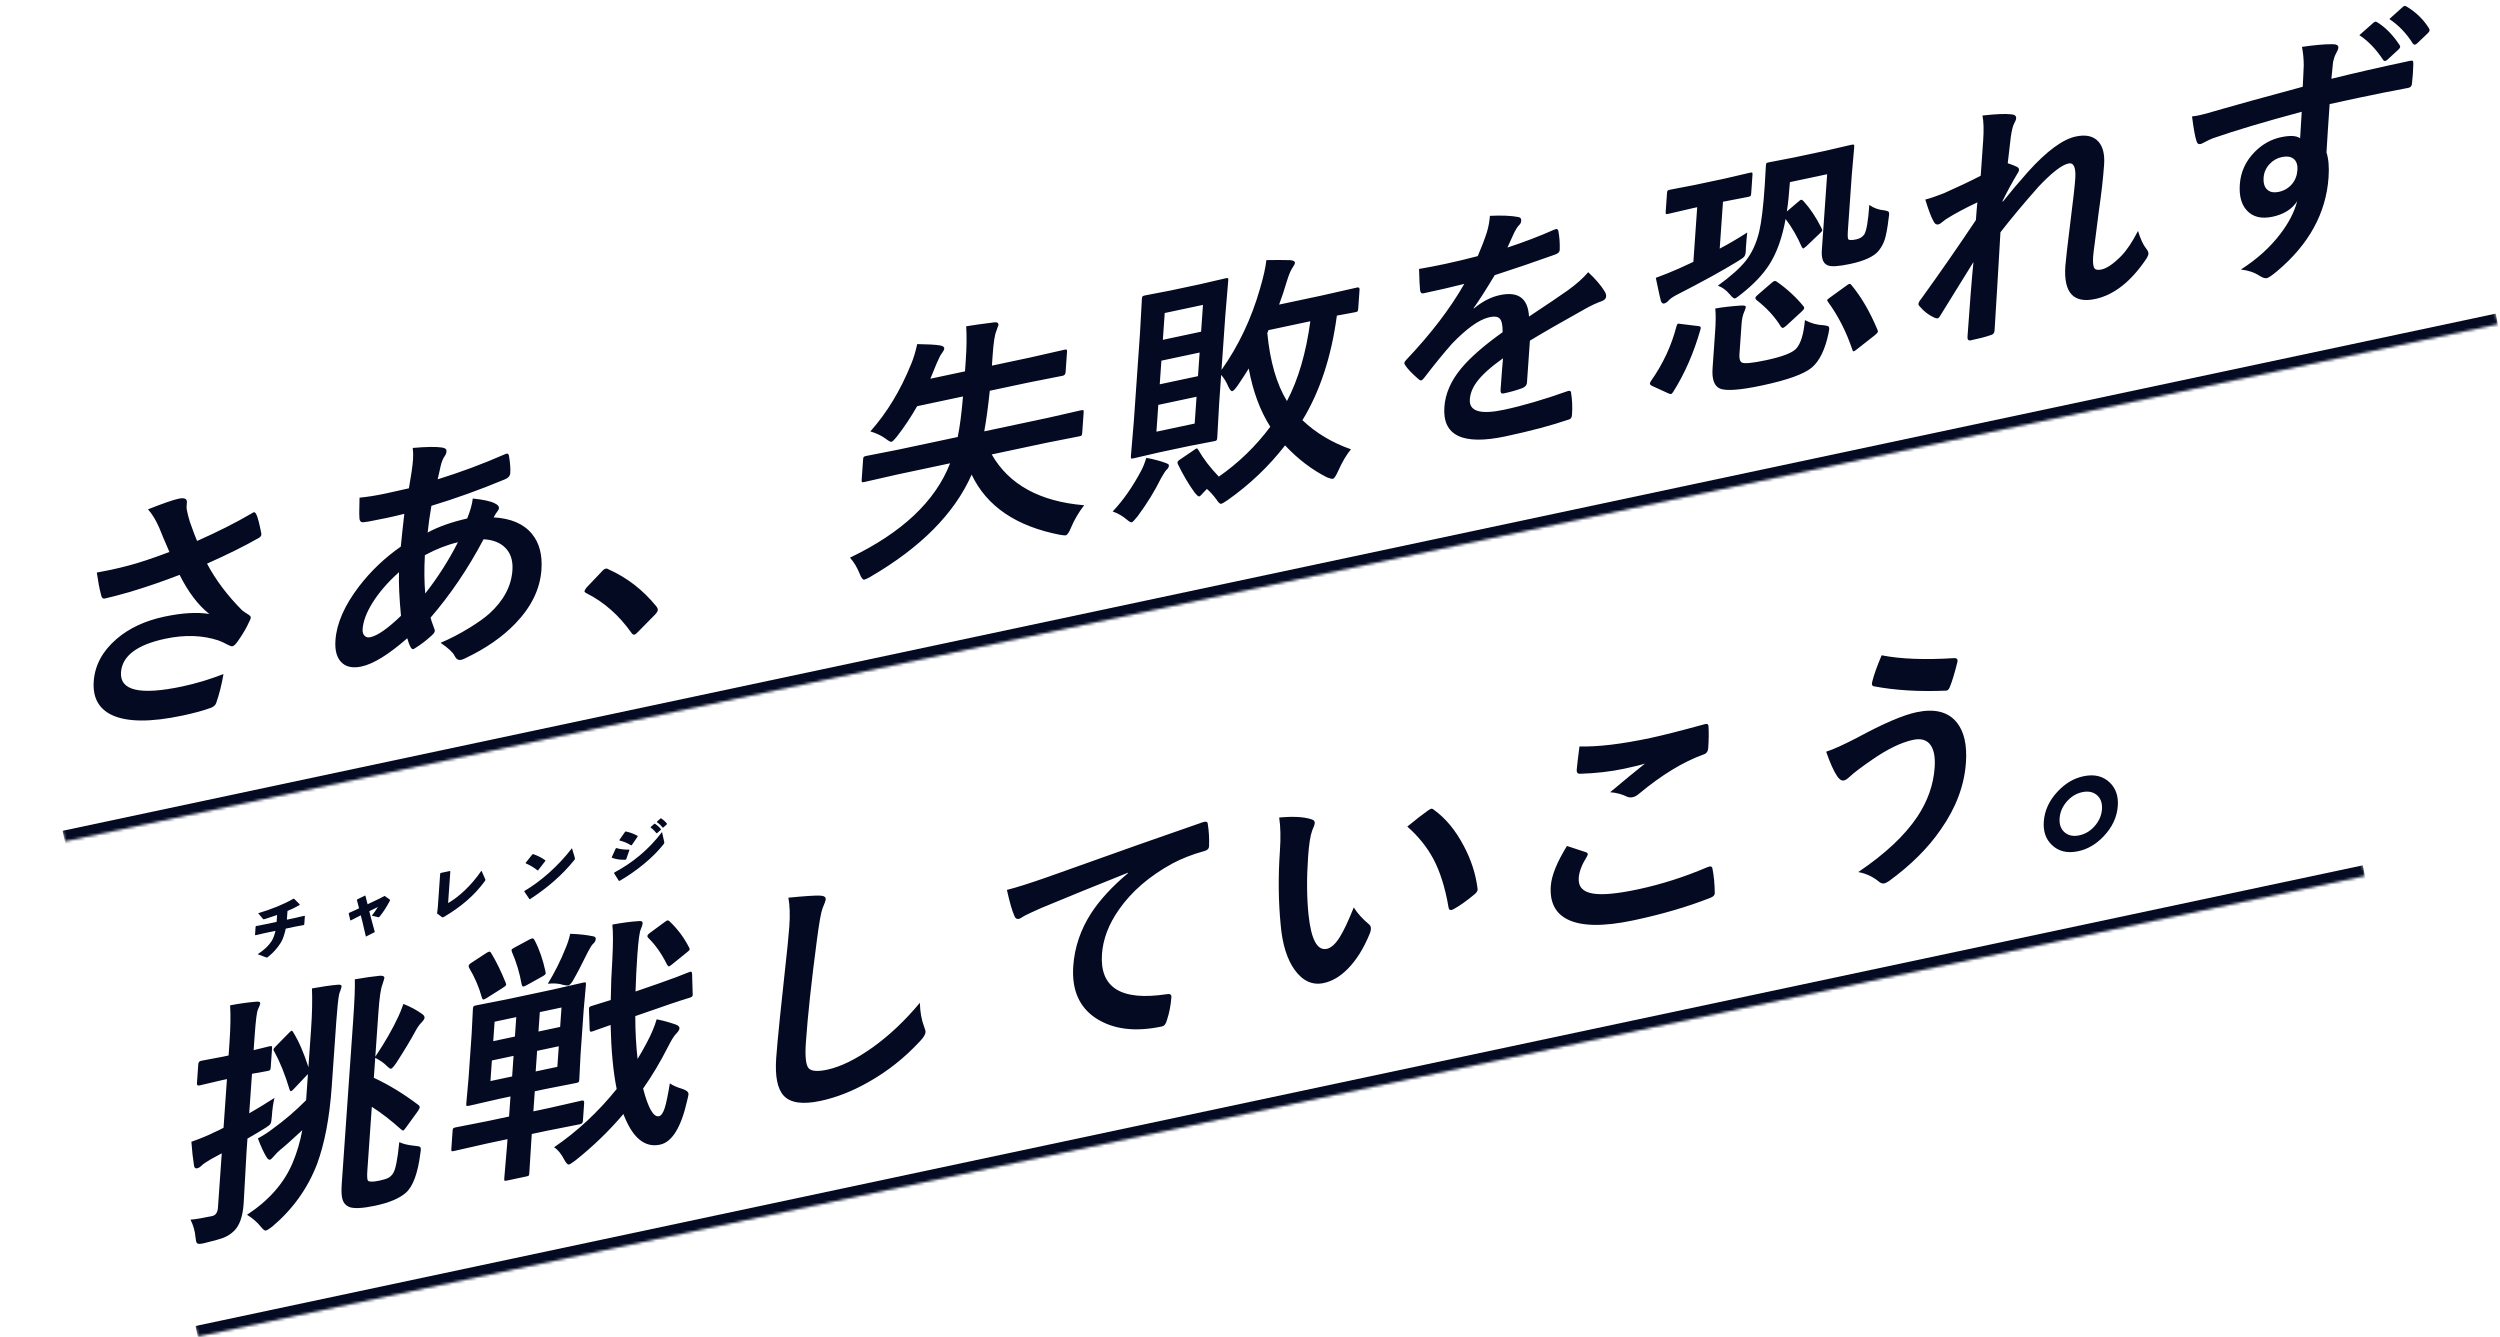
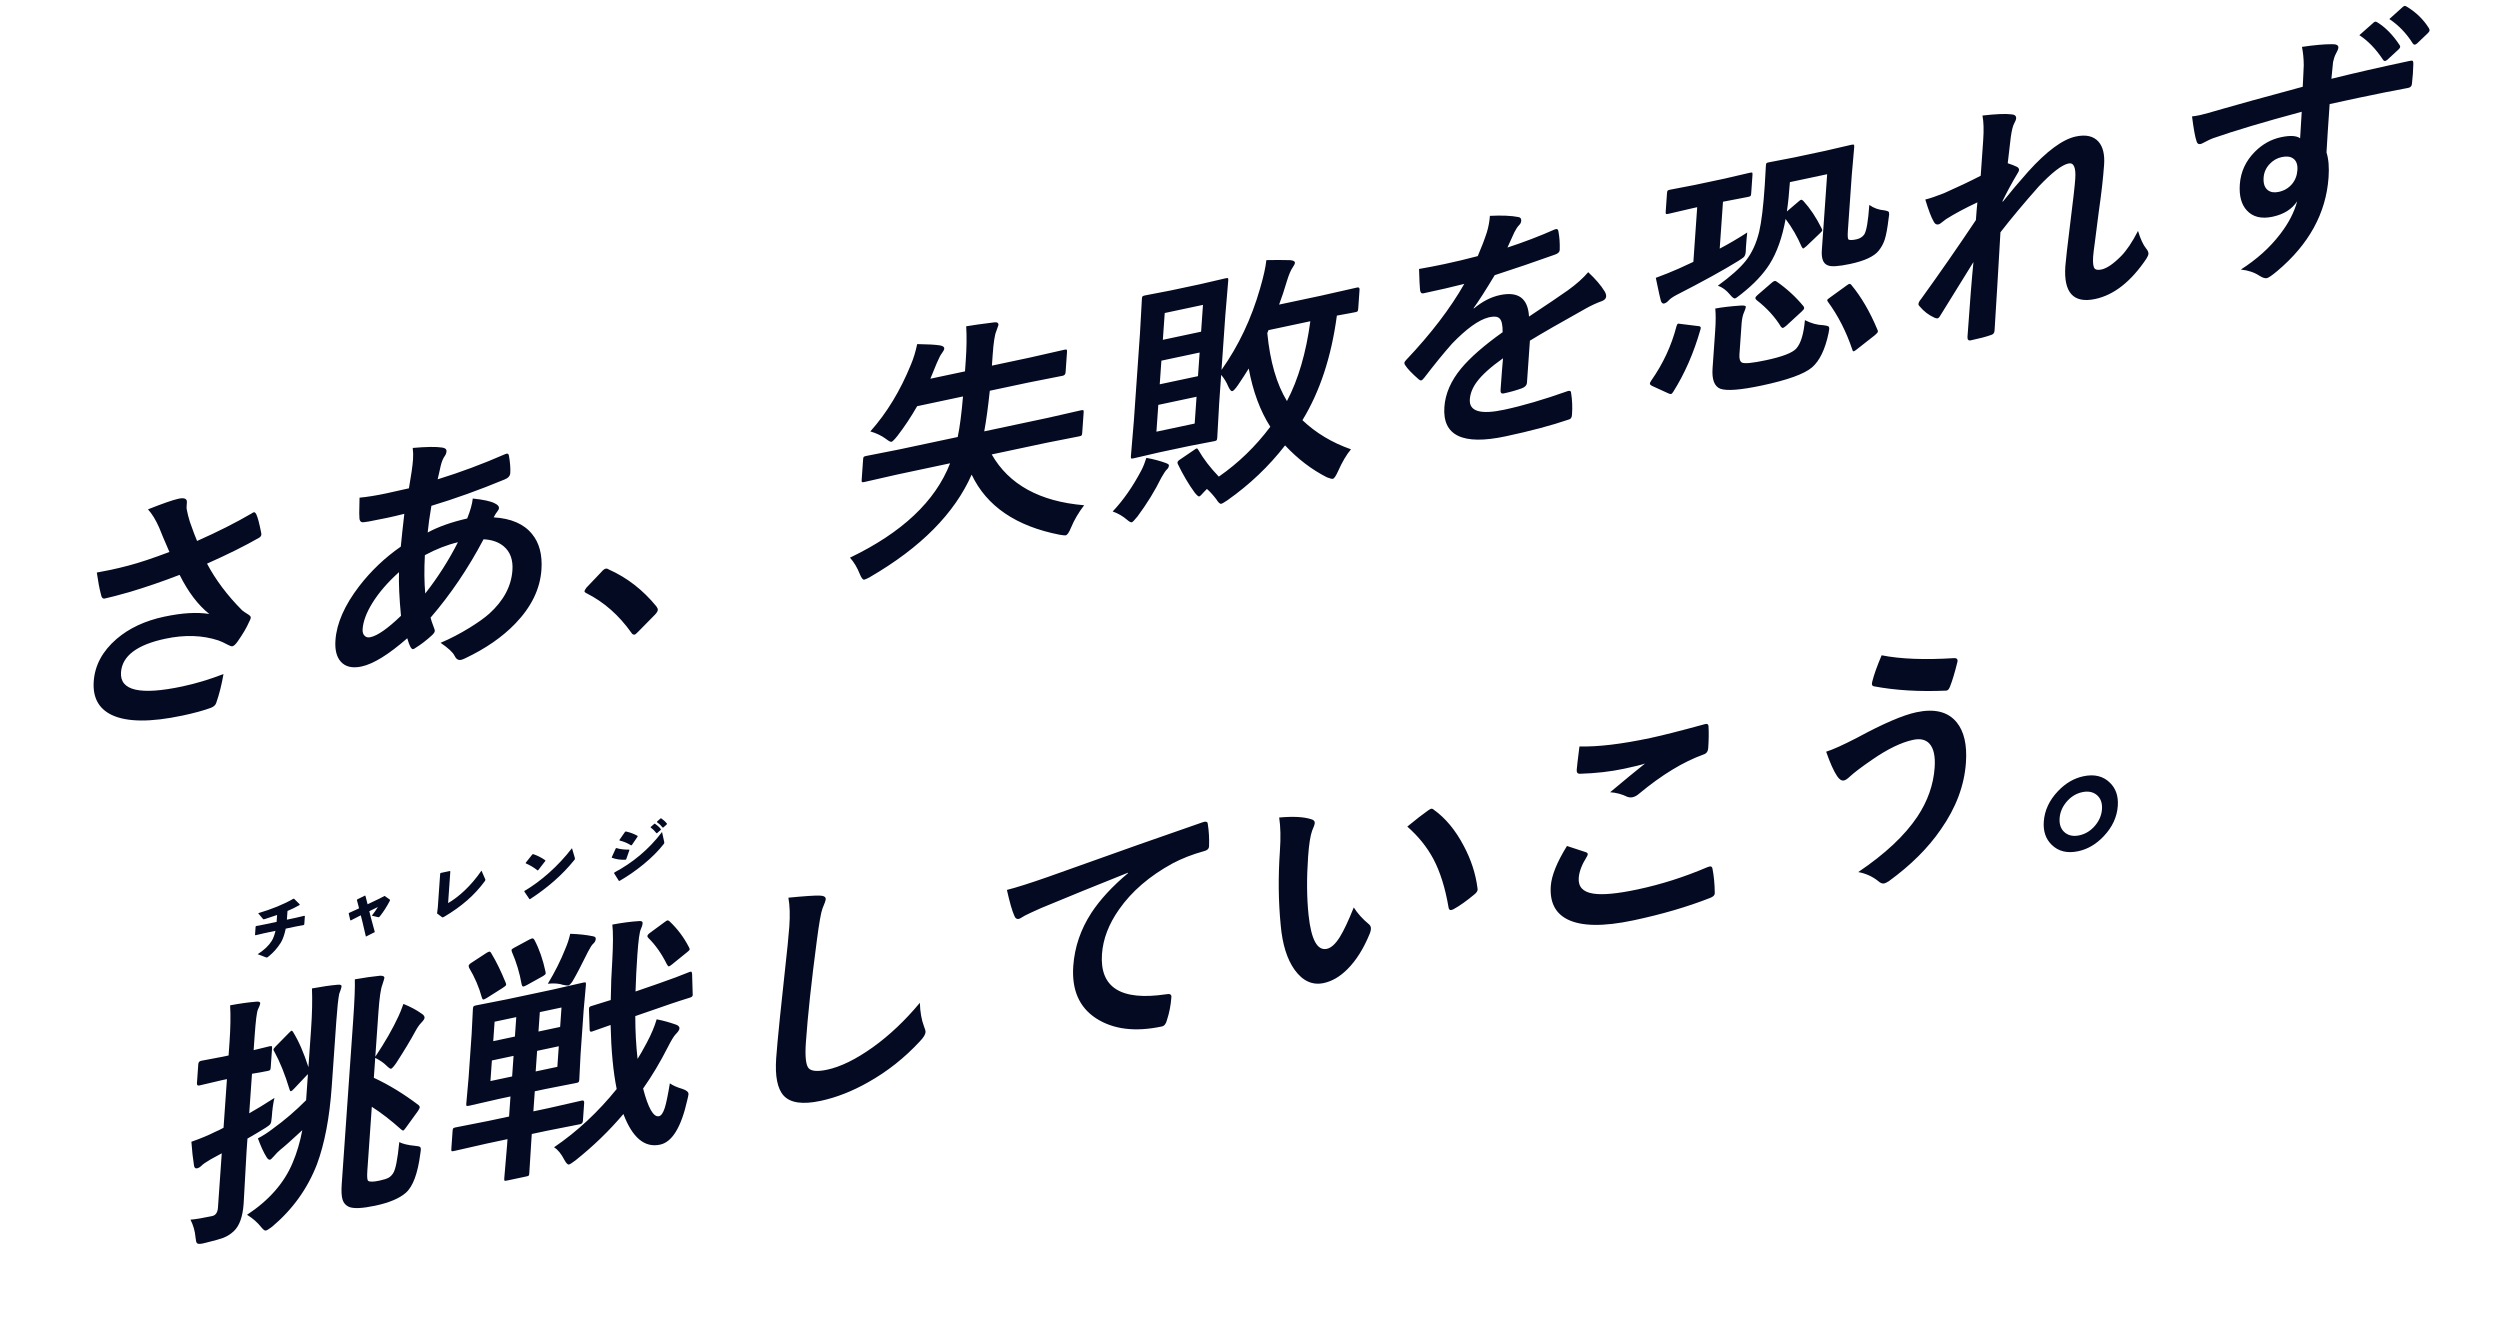
<svg xmlns="http://www.w3.org/2000/svg" width="920" height="492" viewBox="0 0 920 492" fill="none">
  <mask id="path-1-inside-1_999_3258" fill="white">
    <path d="M0.75 200.944L896.144 10.623L919.249 119.327L23.856 309.649L0.75 200.944Z" />
  </mask>
-   <path d="M918.418 115.415L23.024 305.737L24.688 313.562L920.081 123.24L918.418 115.415Z" fill="#030A22" mask="url(#path-1-inside-1_999_3258)" />
  <path d="M62.349 203.129C60.559 199.026 59.306 196.053 58.592 194.208C57.319 191.316 55.941 189.06 54.458 187.44C59.971 185.255 63.721 183.951 65.708 183.529C67.847 183.074 68.87 183.517 68.776 184.857L68.682 186.213C68.645 186.743 68.66 187.17 68.728 187.493C68.966 188.825 69.343 190.326 69.858 191.998C71.114 195.57 72.003 197.93 72.525 199.078C80.108 195.716 86.787 192.346 92.564 188.968C92.944 188.703 93.226 188.551 93.409 188.512C93.715 188.447 94.014 188.691 94.307 189.243C94.835 190.297 95.442 192.594 96.128 196.134C96.174 196.339 96.192 196.52 96.181 196.675C96.144 197.205 95.844 197.622 95.28 197.926C90.198 200.849 83.833 204.014 76.187 207.42C79.38 213.437 83.692 219.169 89.123 224.617C89.608 225.006 90.384 225.532 91.452 226.195C92.026 226.595 92.303 226.936 92.284 227.216C92.251 227.684 92.029 228.268 91.619 228.97C90.757 230.965 89.389 233.298 87.516 235.969C86.745 237.085 86.085 237.701 85.535 237.818C85.198 237.889 84.712 237.747 84.074 237.391C82.506 236.558 81.281 235.989 80.399 235.685C74.512 233.742 67.993 233.531 60.84 235.051C50.386 237.274 44.949 241.393 44.528 247.409C44.055 254.174 51.583 255.906 67.111 252.606C72.062 251.553 77.107 250.035 82.244 248.053C81.581 251.941 80.685 255.494 79.557 258.713C79.293 259.475 78.665 260.054 77.674 260.449C75.014 261.444 71.515 262.403 67.174 263.325C55.406 265.827 46.723 265.753 41.127 263.104C36.29 260.784 34.079 256.663 34.493 250.74C34.908 244.817 37.711 239.615 42.902 235.133C47.515 231.173 53.368 228.44 60.459 226.933C67.001 225.542 72.519 225.214 77.015 225.947C72.879 222.65 69.24 217.849 66.097 211.546C59.907 213.937 53.814 216.03 47.816 217.827C43.545 219.042 40.463 219.851 38.568 220.254C37.834 220.41 37.37 219.94 37.175 218.845C36.603 216.694 36.085 213.979 35.622 210.699C37.513 210.359 39.207 210.029 40.705 209.711C42.936 209.237 45.157 208.703 47.366 208.111C51.2 207.112 56.195 205.451 62.349 203.129ZM151.883 164.843C156.853 164.401 160.47 164.354 162.734 164.702C163.837 164.867 164.362 165.323 164.309 166.071C164.266 166.695 164.077 167.242 163.743 167.712C163.079 168.59 162.555 169.838 162.171 171.455C162.045 171.973 161.847 172.86 161.579 174.114C161.393 175.044 161.22 175.803 161.058 176.39C169.368 173.825 177.608 170.753 185.778 167.174C186.027 167.06 186.243 166.983 186.426 166.944C186.916 166.84 187.211 167.13 187.314 167.815C187.738 170.366 187.892 172.468 187.777 174.12C187.705 175.149 187.003 175.927 185.671 176.456C176.398 180.3 167.425 183.528 158.751 186.14C158.078 190.152 157.624 193.427 157.386 195.965C161.268 193.851 166.116 192.129 171.93 190.801C173.098 187.881 173.781 185.433 173.98 183.456C177.956 183.87 180.654 184.463 182.076 185.236C183.155 185.743 183.671 186.325 183.625 186.979C183.599 187.353 183.388 187.782 182.993 188.265C182.701 188.573 182.26 189.281 181.67 190.389C188.087 190.776 192.793 192.816 195.787 196.51C198.479 199.776 199.633 204.168 199.247 209.686C198.752 216.762 195.534 223.373 189.594 229.519C184.854 234.427 178.747 238.658 171.271 242.212C170.616 242.536 170.09 242.74 169.693 242.824C168.653 243.045 167.845 242.541 167.269 241.313C166.692 240.084 164.981 238.497 162.136 236.553C165.673 235.064 169.267 233.195 172.917 230.945C175.939 229.074 178.316 227.371 180.05 225.836C185.322 221.06 188.163 215.742 188.573 209.882C188.844 206.016 187.77 203.066 185.353 201.031C183.475 199.464 181.005 198.607 177.944 198.459C172.286 209.182 165.787 218.794 158.447 227.295C158.583 227.942 159.032 229.274 159.794 231.293C159.951 231.628 160.02 231.936 160 232.216C159.97 232.653 159.601 233.192 158.893 233.834C156.931 235.633 154.974 237.139 153.022 238.352C152.609 238.655 152.296 238.829 152.082 238.875C151.776 238.94 151.474 238.743 151.175 238.284C150.666 237.379 150.233 236.243 149.877 234.875C143.013 240.879 137.396 244.346 133.025 245.275C129.601 246.002 127.04 245.38 125.341 243.407C123.836 241.669 123.205 239.07 123.447 235.61C123.883 229.375 126.801 222.735 132.202 215.691C136.54 210.07 141.637 205.225 147.492 201.155C147.824 197.706 148.256 193.683 148.788 189.087C146.489 189.667 144.392 190.159 142.497 190.562L139.153 191.227C136.31 191.831 134.526 192.149 133.801 192.18C132.769 192.307 132.254 191.695 132.259 190.343C132.195 189.527 132.188 188.331 132.238 186.754C132.278 184.903 132.301 183.7 132.31 183.146C135.159 182.878 138.449 182.348 142.178 181.555C142.789 181.425 145.558 180.806 150.483 179.697C151.328 174.942 151.832 171.395 151.995 169.057C152.098 167.592 152.06 166.187 151.883 164.843ZM156.494 218.405C161.157 212.438 165.165 206.151 168.518 199.542C164.569 200.473 160.513 202.057 156.352 204.293C156.071 209.604 156.118 214.308 156.494 218.405ZM146.835 210.554C142.691 214.26 139.415 218.058 137.004 221.949C134.83 225.482 133.644 228.667 133.445 231.504C133.363 232.688 133.649 233.549 134.304 234.085C134.815 234.529 135.483 234.664 136.308 234.488C138.937 233.93 142.689 231.305 147.564 226.614C146.939 220.052 146.696 214.699 146.835 210.554ZM222.896 209.266C223.263 209.188 223.647 209.29 224.049 209.573C230.766 212.568 236.592 217.088 241.53 223.132C241.916 223.634 242.097 224.072 242.07 224.446C242.038 224.913 241.696 225.493 241.045 226.184L234.968 232.359C234.254 233.094 233.79 233.484 233.576 233.53C233.087 233.634 232.681 233.413 232.357 232.867C227.78 226.408 222.277 221.559 215.849 218.318C215.325 218.061 215.072 217.808 215.089 217.559C215.107 217.309 215.348 216.874 215.813 216.253L221.419 210.363C221.945 209.729 222.438 209.363 222.896 209.266ZM398.967 185.937C396.948 188.546 395.341 191.283 394.147 194.148C393.42 195.93 392.766 196.883 392.186 197.006C391.941 197.058 391.238 196.992 390.076 196.809C373.914 193.673 363.078 186.287 357.568 174.652C351.269 188.951 338.828 201.499 320.246 212.297C319.18 212.892 318.449 213.232 318.052 213.316C317.563 213.42 317.022 212.752 316.43 211.312C315.485 208.902 314.271 206.872 312.791 205.222C331.954 196.02 344.236 184.441 349.639 170.487L330.106 174.639L318.08 177.379C317.591 177.483 317.29 177.486 317.176 177.387C317.093 177.282 317.068 176.995 317.101 176.528L317.624 169.046C317.659 168.547 317.741 168.238 317.87 168.119C317.999 167.999 318.292 167.891 318.751 167.793L330.75 165.427L352.438 160.817C353.204 157.184 353.853 152.209 354.385 145.892L337.512 149.479C335.248 153.43 332.825 157.078 330.242 160.421C329.153 161.789 328.425 162.512 328.058 162.59C327.722 162.662 327.039 162.3 326.011 161.505C324.437 160.335 322.528 159.42 320.286 158.76C326.364 151.941 331.35 143.725 335.244 134.114C336.143 132.019 336.905 129.523 337.529 126.627C341.35 126.674 344.139 126.834 345.897 127.105C346.997 127.301 347.527 127.695 347.485 128.288C347.457 128.693 347.144 129.297 346.546 130.1C346.188 130.483 345.578 131.672 344.715 133.667L342.374 139.37L355.121 136.661L355.408 132.546C355.735 127.87 355.785 123.713 355.558 120.077C357.844 119.683 361.265 119.201 365.822 118.632C366.946 118.485 367.48 118.817 367.423 119.627C367.419 119.69 367.156 120.437 366.634 121.868C366.06 123.188 365.62 126.045 365.312 130.441L365.024 134.556L379.009 131.583L391.768 128.687C392.227 128.59 392.497 128.609 392.577 128.745C392.66 128.851 392.686 129.137 392.653 129.605L392.136 136.993C392.086 137.71 391.74 138.137 391.098 138.273L378.365 140.795L364.243 143.797C363.612 149.797 362.933 154.778 362.204 158.741L385.771 153.732L397.797 150.991C398.286 150.887 398.588 150.885 398.701 150.983C398.784 151.089 398.81 151.359 398.78 151.796L398.257 159.278C398.222 159.776 398.139 160.101 398.008 160.252C397.91 160.365 397.616 160.473 397.127 160.577L385.127 162.944L364.953 167.232C371.284 178.324 382.622 184.559 398.967 185.937ZM441.646 104.588L451.058 102.403C451.547 102.299 451.833 102.3 451.916 102.405C451.999 102.51 452.025 102.781 451.995 103.217L450.912 116.116L449.513 136.129C455.793 127.27 460.528 117.266 463.717 106.116C464.983 101.793 465.752 98.328 466.025 95.721C469.07 95.657 472.006 95.662 474.831 95.738C475.997 95.858 476.562 96.184 476.525 96.714C476.496 97.119 476.249 97.647 475.781 98.3C475.048 99.315 474.31 101.038 473.568 103.469C472.621 106.68 471.667 109.554 470.707 112.092L486.021 108.837L499.468 105.795C500.079 105.665 500.361 105.943 500.313 106.629L499.829 113.549C499.792 114.079 499.708 114.419 499.577 114.57C499.479 114.683 499.231 114.782 498.834 114.866C498.773 114.879 498.04 115.02 496.636 115.287C495.173 115.537 493.618 115.822 491.969 116.141C489.947 131.281 485.722 144.11 479.296 154.628C484.266 159.345 490.219 162.917 497.156 165.343C495.514 167.288 493.908 170.025 492.336 173.553C491.587 175.217 490.968 176.101 490.479 176.205C490.143 176.277 489.418 176.093 488.304 175.654C482.721 172.818 477.59 168.903 472.91 163.909C466.952 171.594 459.888 178.316 451.716 184.076C450.546 184.878 449.777 185.317 449.41 185.395C448.952 185.493 448.344 184.931 447.586 183.71C446.4 182.15 445.254 180.889 444.146 179.927L443.125 180.973C442.206 182.059 441.593 182.635 441.288 182.7C441.012 182.758 440.459 182.277 439.627 181.256C437.402 178.197 435.355 174.732 433.488 170.86C433.357 170.581 433.298 170.348 433.311 170.161C433.335 169.818 433.725 169.412 434.48 168.945L439.317 165.659C439.857 165.268 440.203 165.057 440.355 165.024C440.569 164.979 440.782 165.164 440.994 165.579C442.872 168.865 445.384 172.14 448.528 175.402C455.776 170.361 462.091 164.243 467.473 157.049C463.727 151.181 461.08 144.035 459.531 135.612C458.342 137.554 457.025 139.584 455.582 141.703C454.611 143.107 453.911 143.855 453.483 143.946C453.086 144.03 452.598 143.474 452.019 142.276C451.377 140.693 450.499 139.252 449.385 137.953L448.663 148.287L447.95 161.061C447.913 161.59 447.83 161.915 447.701 162.035C447.572 162.154 447.294 162.259 446.866 162.35L437.48 164.161L426.521 166.491L417.155 168.666C416.635 168.776 416.334 168.779 416.251 168.674C416.168 168.568 416.143 168.282 416.175 167.814L417.255 154.963L419.504 122.792L420.22 109.971C420.255 109.473 420.337 109.163 420.466 109.044C420.595 108.924 420.888 108.816 421.347 108.718L430.687 106.917L441.646 104.588ZM482.203 118.217L466.797 121.492C466.756 121.654 466.681 121.854 466.575 122.092C466.47 122.298 466.399 122.452 466.362 122.552C467.376 133.023 469.789 141.37 473.599 147.593C477.767 139.675 480.634 129.883 482.203 118.217ZM439.64 155.871L440.33 146.004L426.254 148.996L425.564 158.863L439.64 155.871ZM442.694 112.196L428.618 115.188L427.928 125.055L442.005 122.063L442.694 112.196ZM426.784 141.421L440.86 138.429L441.468 129.732L427.392 132.724L426.784 141.421ZM409.464 188.22C413.365 184.105 416.896 179.039 420.057 173.024C420.719 171.747 421.321 170.237 421.864 168.494C424.452 168.957 426.832 169.588 429.004 170.385C429.797 170.677 430.184 170.964 430.164 171.244C430.12 171.868 429.875 172.365 429.427 172.737C428.977 173.139 428.289 174.161 427.361 175.802C425.008 180.601 422.086 185.353 418.595 190.057C417.475 191.431 416.778 192.147 416.502 192.206C416.136 192.284 415.541 191.965 414.717 191.249C413.213 189.942 411.462 188.932 409.464 188.22ZM548.284 79.434C552.635 79.215 556.133 79.362 558.777 79.875C559.522 79.993 559.866 80.458 559.809 81.268C559.768 81.861 559.521 82.374 559.069 82.807C558.486 83.392 557.898 84.269 557.304 85.44C557.16 85.778 556.929 86.287 556.61 86.969C555.966 88.427 555.343 89.803 554.74 91.098C560.843 89.095 566.613 86.885 572.052 84.47C572.268 84.394 572.453 84.339 572.605 84.306C573.094 84.203 573.391 84.477 573.496 85.13C573.892 87.227 574.052 89.45 573.979 91.8C573.97 91.924 573.963 92.018 573.959 92.08C573.911 92.766 573.347 93.301 572.266 93.684C564.884 96.328 557.48 98.854 550.055 101.261C546.614 106.967 544.029 111.003 542.297 113.367L542.376 113.534C545.478 110.94 548.68 109.292 551.981 108.591C558.737 107.155 562.301 109.791 562.676 116.498C569.306 112.11 574.079 108.884 576.993 106.821C580.133 104.557 582.622 102.339 584.46 100.167C587.146 102.667 589.15 105.005 590.474 107.18C590.908 107.856 591.104 108.505 591.06 109.129C591.01 109.846 590.505 110.399 589.544 110.787C587.629 111.47 585.685 112.36 583.711 113.455C574.28 118.715 567.377 122.685 563.004 125.365L561.925 140.796C561.857 141.762 561.221 142.466 560.016 142.906C557.946 143.653 555.719 144.28 553.335 144.787C552.51 144.962 552.133 144.536 552.205 143.507C552.588 138.02 552.89 134.133 553.111 131.844C548.611 135.042 545.414 137.918 543.519 140.47C541.925 142.59 541.051 144.757 540.896 146.97C540.589 151.366 544.776 152.641 553.457 150.796C560.273 149.347 568.112 147.051 576.975 143.908C577.066 143.889 577.158 143.869 577.25 143.85C577.861 143.72 578.172 144.007 578.183 144.711C578.579 147.237 578.686 149.794 578.505 152.381C578.494 152.537 578.487 152.646 578.482 152.709C578.415 153.675 578.029 154.233 577.326 154.383C570.909 156.576 563.131 158.644 553.992 160.586C538.28 163.926 530.793 160.327 531.53 149.79C531.872 144.896 533.918 140.177 537.669 135.633C540.992 131.61 546.092 127.148 552.969 122.247C552.997 119.692 552.646 118.031 551.917 117.265C551.246 116.517 550.055 116.324 548.344 116.688C548.221 116.714 548.038 116.753 547.793 116.805C544.145 117.734 539.658 120.961 534.334 126.484C531.227 130 527.851 134.142 524.205 138.91C523.707 139.568 523.306 139.93 523 139.995C522.756 140.047 522.435 139.9 522.037 139.555C519.567 137.408 517.926 135.684 517.114 134.382C516.893 134.091 516.792 133.821 516.809 133.572C516.833 133.229 517.071 132.84 517.523 132.406C526.594 122.831 533.705 113.52 538.854 104.471C534.47 105.587 529.45 106.746 523.796 107.948C523.093 108.098 522.685 107.678 522.574 106.688C522.445 105.517 522.323 102.948 522.209 98.98C525.196 98.468 528.34 97.861 531.642 97.159C535.615 96.315 539.673 95.345 543.815 94.249C545.144 91.172 546.268 88.231 547.187 85.425C547.779 83.426 548.144 81.429 548.284 79.434ZM663.662 73.981C666.123 76.682 668.331 79.99 670.286 83.905C670.497 84.321 670.598 84.606 670.587 84.762C670.572 84.98 670.258 85.37 669.647 85.929L664.807 90.551C664.104 91.131 663.707 91.43 663.615 91.45C663.493 91.476 663.296 91.272 663.025 90.838C661.446 87.15 659.472 83.731 657.103 80.58C655.874 87.383 653.905 92.93 651.196 97.222C648.861 100.912 645.461 104.521 640.999 108.05C639.626 109.171 638.786 109.764 638.48 109.829C638.083 109.913 637.468 109.445 636.636 108.424C635.276 106.779 633.787 105.682 632.169 105.136C636.895 101.705 640.315 98.659 642.429 95.999C644.71 93.088 646.36 89.513 647.379 85.273C648.239 81.589 648.924 75.885 649.434 68.16L649.836 61.119C649.878 60.526 649.948 60.174 650.046 60.061C650.144 59.948 650.407 59.846 650.835 59.755L660.221 57.944L671.776 55.488L681.28 53.284C681.83 53.167 682.161 53.173 682.272 53.303C682.355 53.408 682.379 53.71 682.344 54.209L681.455 64.348L680.023 84.83C679.887 86.762 679.961 87.868 680.242 88.146C680.705 88.416 681.67 88.395 683.138 88.083C684.391 87.817 685.35 87.229 686.016 86.32C686.857 85.066 687.487 81.431 687.908 75.414C689.513 76.578 691.408 77.25 693.594 77.43C694.336 77.58 694.793 77.728 694.963 77.876C695.159 78.08 695.238 78.463 695.199 79.024C695.177 79.336 695.116 79.779 695.016 80.353C694.582 83.977 694.097 86.598 693.562 88.216C693.067 89.704 692.325 91.059 691.336 92.283C689.622 94.398 686.121 96.017 680.833 97.141C676.584 98.044 673.847 98.211 672.622 97.643C670.95 97.015 670.221 95.159 670.437 92.073L672.393 64.109L658.683 67.023C658.38 71.357 658.008 74.952 657.568 77.81L661.985 74.061C662.308 73.746 662.577 73.566 662.791 73.521C663.035 73.469 663.326 73.622 663.662 73.981ZM643.974 63.563C644.463 63.459 644.749 63.459 644.832 63.565C644.915 63.67 644.941 63.941 644.911 64.377L644.434 71.204C644.399 71.703 644.317 72.012 644.188 72.131C644.059 72.251 643.781 72.356 643.353 72.447L634.058 74.239L632.852 91.493C636.039 89.833 639.415 87.856 642.978 85.564C642.836 86.73 642.674 88.622 642.49 91.241C642.482 91.796 642.468 92.213 642.448 92.494C642.38 93.46 642.151 94.154 641.76 94.575C641.501 94.845 640.773 95.353 639.576 96.099C634.037 99.518 626.49 103.671 616.933 108.558C615.558 109.281 614.592 109.962 614.035 110.602C613.48 111.212 612.928 111.575 612.378 111.692C611.889 111.796 611.503 111.494 611.222 110.786C611.045 110.301 610.416 107.456 609.334 102.25C612.301 101.159 615.121 100.022 617.794 98.84L623.161 96.363L624.567 76.256L623.146 76.558L613.963 78.694C613.443 78.805 613.142 78.807 613.059 78.702C612.976 78.597 612.949 78.326 612.98 77.89L613.457 71.063C613.492 70.564 613.574 70.255 613.703 70.135C613.832 70.016 614.125 69.907 614.584 69.81L623.741 68.047L634.745 65.709L643.974 63.563ZM664.211 117.811C666.477 118.987 668.752 119.609 671.036 119.677C672.021 119.805 672.614 119.94 672.815 120.082C673.075 120.242 673.186 120.586 673.149 121.116C673.129 121.397 673.05 121.89 672.91 122.595C671.647 128.607 669.605 132.818 666.787 135.229C663.938 137.646 657.806 139.856 648.391 141.857C640.536 143.527 635.419 143.923 633.041 143.047C630.875 142.156 629.936 139.653 630.224 135.538L631.188 121.744C631.421 118.408 631.432 115.672 631.22 113.537C633.753 113.06 636.925 112.693 640.737 112.435C641.916 112.369 642.492 112.539 642.463 112.944C642.437 113.318 642.245 113.911 641.887 114.725C641.357 115.851 641.028 117.318 640.902 119.126L640.114 130.395C640 132.016 640.306 133.026 641.031 133.425C641.961 133.903 644.902 133.616 649.854 132.563C655.845 131.29 659.558 129.871 660.992 128.307C662.689 126.441 663.762 122.943 664.211 117.811ZM681.371 104.95C684.981 109.312 688.153 114.764 690.887 121.308C691.018 121.587 691.077 121.82 691.064 122.007C691.044 122.288 690.698 122.714 690.026 123.287L683.43 128.467C682.823 128.964 682.413 129.236 682.199 129.281C681.955 129.333 681.773 129.126 681.655 128.66C679.436 122.068 676.457 116.221 672.719 111.119C672.5 110.797 672.396 110.574 672.404 110.449C672.417 110.262 672.787 109.922 673.514 109.43L679.557 105.059C680.002 104.719 680.332 104.526 680.546 104.481C680.821 104.422 681.096 104.579 681.371 104.95ZM624.762 119.977C625.544 119.995 625.918 120.238 625.886 120.706C625.877 120.83 625.833 121.024 625.755 121.286C623.319 129.85 619.985 137.484 615.752 144.188C615.446 144.683 615.171 144.956 614.926 145.008C614.774 145.041 614.448 144.956 613.95 144.755L608.042 142.049C607.43 141.749 607.136 141.444 607.157 141.132C607.173 140.914 607.316 140.591 607.586 140.165C612.001 133.884 615.119 127.186 616.941 120.073C617.103 119.486 617.306 119.166 617.55 119.114C617.672 119.088 618.016 119.123 618.582 119.218L624.762 119.977ZM653.906 103.694C657.609 106.285 660.863 109.279 663.667 112.675C663.859 112.941 663.947 113.183 663.932 113.402C663.91 113.713 663.578 114.152 662.936 114.719L657.337 119.871C656.73 120.368 656.334 120.637 656.151 120.676C655.937 120.721 655.69 120.589 655.411 120.28C653.225 116.66 650.218 113.368 646.39 110.405C646.106 110.158 645.974 109.894 645.994 109.614C646.013 109.333 646.295 108.966 646.838 108.513L651.934 104.113C652.353 103.717 652.716 103.486 653.021 103.421C653.327 103.356 653.622 103.447 653.906 103.694ZM729.547 42.517C734.495 41.957 738.013 41.808 740.103 42.07C741.393 42.134 742.006 42.633 741.94 43.568C741.91 44.005 741.653 44.658 741.171 45.529C740.721 46.361 740.321 47.997 739.97 50.437C739.677 52.894 739.302 56.106 738.844 60.073C740.228 60.516 741.371 60.964 742.273 61.417C742.795 61.706 743.039 62.099 743.004 62.598C742.984 62.879 742.806 63.269 742.47 63.771C740.457 67.147 738.626 70.515 736.975 73.876L736.943 74.343C739.783 70.76 742.903 67.057 746.302 63.233C753.19 55.596 759.064 51.261 763.924 50.228C767.684 49.429 770.483 50.093 772.321 52.22C773.907 54.094 774.57 56.886 774.31 60.596C773.968 65.49 773.303 71.344 772.315 78.157C772.022 80.614 771.558 84.245 770.921 89.048C770.561 91.612 770.345 93.409 770.273 94.437C770.105 96.838 770.317 98.328 770.909 98.909C771.361 99.335 772.183 99.421 773.375 99.168C775.331 98.752 777.735 97.105 780.586 94.226C782.63 92.133 784.697 89.053 786.788 84.984C787.695 87.955 788.688 90.109 789.769 91.445C790.381 92.175 790.666 92.836 790.624 93.428C790.594 93.865 790.342 94.456 789.868 95.201C784.22 103.619 777.942 108.562 771.034 110.03C763.026 111.732 759.363 107.705 760.045 97.947C760.182 95.983 760.802 90.57 761.903 81.706C762.909 73.784 763.504 68.498 763.69 65.848C763.984 61.639 763.153 59.743 761.197 60.159C758.751 60.679 755.106 63.496 750.262 68.61C744.802 74.776 740.103 80.397 736.165 85.472C736.005 87.748 735.615 94.403 734.994 105.437C734.596 112.432 734.262 117.846 733.994 121.681C733.931 122.585 733.456 123.131 732.569 123.319C730.932 123.913 728.493 124.554 725.253 125.243C724.367 125.431 723.962 124.98 724.038 123.889C724.912 111.388 725.642 102.235 726.229 96.429C722.83 101.973 718.79 108.497 714.11 116.003C713.73 116.698 713.372 117.081 713.036 117.153C712.791 117.205 712.42 117.13 711.922 116.929C709.791 115.969 707.976 114.589 706.475 112.789C706.135 112.493 705.975 112.189 705.997 111.877C706.034 111.347 706.347 110.743 706.937 110.065C713.772 100.597 720.502 90.905 727.128 80.99C727.324 78.184 727.506 76.011 727.674 74.471C723.129 76.604 719.28 78.665 716.13 80.656C715.94 80.788 715.638 81.021 715.223 81.355C714.358 82.092 713.727 82.502 713.33 82.587C712.566 82.749 711.975 82.368 711.558 81.443C710.748 80.111 709.73 77.44 708.505 73.432C710.282 72.993 712.58 72.213 715.399 71.091C720.464 68.848 724.965 66.709 728.901 64.674L729.814 51.628C730.079 47.825 729.991 44.788 729.547 42.517ZM847.408 31.93C847.442 31.001 847.514 29.543 847.623 27.554C847.697 26.064 847.75 24.886 847.78 24.02C847.767 21.627 847.548 19.37 847.124 17.249C851.688 16.586 855.324 16.259 858.034 16.266C859.754 16.208 860.583 16.63 860.52 17.534C860.485 18.033 860.158 18.824 859.541 19.908C859.159 20.634 858.834 21.609 858.568 22.832C858.509 23.244 858.305 25.299 857.956 28.997C866.323 26.911 875.947 24.712 886.829 22.399C887.41 22.276 887.77 22.291 887.91 22.446C888.05 22.6 888.114 22.971 888.103 23.556C888.077 24.79 888.024 25.984 887.943 27.137C887.86 28.322 887.745 29.544 887.597 30.804C887.538 31.646 887.111 32.151 886.316 32.32C886.194 32.346 886.072 32.372 885.949 32.398C880.091 33.49 874.06 34.695 867.855 36.014C864.401 36.748 860.884 37.511 857.306 38.302C856.748 46.283 856.363 52.215 856.152 56.099C856.918 58.485 857.171 61.548 856.909 65.289C855.989 78.444 849.69 89.933 838.012 99.755C836.093 101.361 834.828 102.228 834.217 102.358C833.544 102.501 832.646 102.216 831.521 101.503C829.622 100.249 827.327 99.477 824.637 99.189C830.531 95.418 835.352 91.077 839.098 86.165C842.211 82.125 844.3 78.088 845.365 74.054C843.475 76.974 840.451 78.876 836.294 79.759C832.198 80.63 829.045 79.857 826.835 77.44C824.82 75.258 823.959 72.062 824.253 67.854C824.576 63.24 826.421 59.239 829.79 55.852C832.576 53.048 835.787 51.26 839.425 50.487C842.757 49.779 845.096 49.911 846.444 50.884L847.035 41.13C833.317 44.814 822.415 48.068 814.328 50.892C813.585 51.173 812.636 51.621 811.478 52.235C810.634 52.691 810.089 52.945 809.844 52.997C809.049 53.166 808.546 52.828 808.334 51.982C807.806 50.498 807.251 47.452 806.669 42.846C807.58 42.745 808.57 42.581 809.64 42.353C810.71 42.126 813.55 41.338 818.162 39.989C823.264 38.505 833.013 35.819 847.408 31.93ZM839.681 57.803C837.908 58.18 836.385 59.072 835.113 60.478C833.84 61.885 833.139 63.508 833.011 65.348C832.856 67.561 833.394 69.12 834.626 70.025C835.628 70.764 836.939 70.962 838.559 70.617C840.546 70.195 842.179 69.234 843.459 67.733C844.642 66.315 845.303 64.608 845.443 62.613C845.587 60.556 845.055 59.118 843.847 58.299C842.843 57.592 841.454 57.426 839.681 57.803ZM868.248 12.943L873.449 8.337C873.674 8.136 873.878 8.016 874.061 7.977C874.275 7.931 874.54 8.013 874.857 8.222C877.859 10.071 880.586 12.855 883.036 16.572C883.2 16.814 883.275 17.028 883.262 17.215C883.24 17.527 883.052 17.843 882.699 18.164L878.546 21.995C878.228 22.247 877.961 22.395 877.747 22.441C877.472 22.499 877.211 22.355 876.964 22.008C874.379 18.074 871.473 15.053 868.248 12.943ZM879.278 7.006L884.243 2.542C884.498 2.334 884.702 2.214 884.855 2.181C885.069 2.136 885.335 2.218 885.651 2.427C889.062 4.466 891.797 7.124 893.856 10.402C894.018 10.675 894.091 10.921 894.076 11.139C894.052 11.482 893.847 11.832 893.46 12.191L889.491 15.983C889.203 16.228 888.952 16.374 888.738 16.419C888.432 16.484 888.156 16.343 887.909 15.997C885.579 12.285 882.702 9.288 879.278 7.006Z" fill="#030A22" />
  <mask id="path-4-inside-2_999_3258" fill="white">
    <path d="M49.657 383.18L847.236 213.649L870.342 322.354L72.763 491.885L49.657 383.18Z" />
  </mask>
-   <path d="M869.51 318.441L71.931 487.972L73.595 495.797L871.174 326.267L869.51 318.441Z" fill="#030A22" mask="url(#path-4-inside-2_999_3258)" />
  <path d="M146.937 420.3C148.275 420.967 150.186 421.421 152.668 421.661C153.716 421.745 154.354 421.886 154.581 422.084C154.81 422.25 154.905 422.613 154.866 423.175C154.849 423.424 154.788 423.867 154.683 424.503C153.749 431.827 151.967 436.643 149.336 438.953C146.963 441.024 143.209 442.605 138.074 443.696C133.366 444.697 130.149 444.843 128.422 444.135C127.225 443.591 126.443 442.713 126.076 441.501C125.681 440.265 125.574 438.353 125.755 435.766L129.96 375.631C130.474 368.274 130.679 363.194 130.574 360.391C134.019 359.782 137.107 359.34 139.836 359.067C140.952 359.045 141.49 359.315 141.451 359.876C141.437 360.063 141.201 360.865 140.74 362.284C140.122 363.797 139.633 367.141 139.271 372.316L138.113 388.869C141.643 383.605 144.49 378.639 146.653 373.972C147.146 372.945 147.749 371.435 148.46 369.442C151.096 370.509 153.317 371.695 155.122 373.001C155.902 373.48 156.272 374 156.233 374.561C156.204 374.966 155.817 375.555 155.07 376.328C154.324 377.101 153.639 378.061 153.017 379.206C151.183 382.606 148.781 386.602 145.81 391.195C144.873 392.53 144.237 393.234 143.901 393.305C143.626 393.364 143.037 392.951 142.135 392.068C141.236 391.154 139.885 390.228 138.084 389.29L137.57 396.632C143.112 399.201 148.614 402.561 154.075 406.713C154.357 406.991 154.489 407.255 154.471 407.504C154.454 407.753 154.209 408.235 153.738 408.95L149.438 414.885C148.936 415.606 148.593 415.986 148.41 416.025C148.227 416.064 147.965 415.935 147.624 415.639C143.883 412.288 140.284 409.506 136.825 407.293L135.187 430.72C135.03 432.965 135.122 434.235 135.462 434.531C136.004 434.969 137.39 434.951 139.622 434.476C141.242 434.132 142.381 433.767 143.041 433.381C143.637 433.039 144.171 432.511 144.642 431.797C145.544 430.53 146.309 426.698 146.937 420.3ZM70.096 448.84C71.973 448.687 74.624 448.246 78.047 447.518C79.362 447.239 80.081 446.211 80.205 444.434L81.605 424.42C81.542 424.464 80.196 425.196 77.567 426.615C75.809 427.633 74.638 428.45 74.053 429.066C73.568 429.537 73.051 429.832 72.501 429.949C71.889 430.079 71.521 429.742 71.397 428.939C70.977 426.326 70.655 423.4 70.43 420.162C73.67 419.044 76.616 417.818 79.269 416.487C80.044 416.169 81.042 415.68 82.262 415.021L83.514 397.112L81.543 397.531L73.368 399.453C72.727 399.589 72.43 399.315 72.478 398.629L72.968 391.615C73.016 390.929 73.361 390.518 74.003 390.381L82.151 388.834L84.123 388.414L84.472 383.411C84.832 378.267 84.905 373.784 84.69 369.96C88.26 369.293 91.438 368.848 94.224 368.624C95.287 368.49 95.798 368.719 95.757 369.312C95.735 369.623 95.459 370.342 94.929 371.469C94.507 372.326 94.098 375.591 93.702 381.265L93.339 386.456L99.175 385.031C99.664 384.927 99.95 384.927 100.033 385.033C100.116 385.138 100.142 385.409 100.112 385.845L99.621 392.859C99.586 393.358 99.504 393.667 99.376 393.787C99.247 393.906 98.968 394.011 98.54 394.102C98.418 394.128 97.777 394.249 96.618 394.465C95.4 394.662 94.104 394.892 92.73 395.153L91.713 409.696C94.096 408.36 97.194 406.473 101.008 404.035C100.552 405.821 100.224 408.132 100.026 410.969C99.932 412.31 99.766 413.174 99.528 413.562C99.323 413.913 98.78 414.367 97.898 414.923C95.599 416.363 93.32 417.723 91.063 419.001L90.723 423.864L89.657 442.978C89.324 447.747 88.125 451.104 86.062 453.047C84.964 454.11 83.656 454.94 82.139 455.539C80.964 455.973 78.968 456.536 76.149 457.227C75.383 457.421 74.892 457.54 74.678 457.586C73.486 457.839 72.752 457.796 72.474 457.455C72.221 457.202 72.045 456.487 71.947 455.31C71.746 453.019 71.129 450.862 70.096 448.84ZM107.853 379.777C109.937 383.143 111.818 387.457 113.498 392.72L114.462 378.925C114.868 373.127 114.981 368.066 114.801 363.744C118.371 363.077 121.519 362.623 124.247 362.381C125.247 362.291 125.73 362.48 125.697 362.948C125.678 363.228 125.555 363.7 125.328 364.362C125.07 365.031 124.902 365.497 124.823 365.759C124.45 367.651 124.091 371.059 123.747 375.984L122.073 399.926C121.277 411.304 119.468 420.81 116.646 428.442C113.188 437.408 107.684 445.073 100.132 451.438C99.019 452.289 98.248 452.76 97.82 452.851C97.423 452.936 96.836 452.492 96.061 451.521C94.677 449.788 92.959 448.295 90.909 447.042C98.989 441.731 104.584 435.352 107.695 427.904C109.245 424.257 110.428 420.259 111.244 415.909C107.155 419.696 104.457 422.096 103.152 423.111C102.547 423.577 101.704 424.432 100.624 425.675C100.034 426.353 99.617 426.718 99.373 426.77C98.975 426.855 98.559 426.559 98.125 425.884C97.068 424.205 95.996 421.884 94.908 418.921C96.783 417.939 98.597 416.77 100.347 415.415C104.692 412.281 108.792 408.768 112.648 404.877L113.318 395.292L112.931 395.65L108.249 400.607C107.757 401.172 107.359 401.487 107.053 401.552C106.839 401.598 106.673 401.387 106.555 400.921C104.893 395.409 103.02 390.755 100.937 386.96C100.719 386.637 100.615 386.398 100.626 386.243C100.643 385.993 100.943 385.576 101.526 384.992L106.34 380.099C106.827 379.596 107.147 379.329 107.3 379.296C107.453 379.264 107.637 379.424 107.853 379.777ZM179.147 420.824L167.03 423.583C166.54 423.687 166.254 423.687 166.171 423.582C166.088 423.476 166.062 423.206 166.093 422.769L166.557 416.129C166.592 415.63 166.674 415.321 166.803 415.202C166.931 415.082 167.21 414.977 167.638 414.886L179.729 412.5L187.34 410.882L187.857 403.494L184.006 404.313L172.667 406.907C172.117 407.024 171.785 407.033 171.672 406.934C171.589 406.829 171.563 406.558 171.593 406.122L172.434 396.684L173.565 380.505L174.029 371.285C174.066 370.755 174.164 370.427 174.324 370.301C174.453 370.182 174.761 370.07 175.251 369.966L186.563 367.746L203.298 364.189L214.636 361.594C215.156 361.484 215.457 361.481 215.54 361.586C215.623 361.692 215.648 361.978 215.616 362.446L214.785 371.743L213.653 387.922L213.18 397.282C213.145 397.781 213.063 398.09 212.934 398.21C212.805 398.329 212.512 398.438 212.053 398.535L200.741 400.755L196.798 401.594L196.281 408.982L201.921 407.783L214.13 405.004C214.742 404.874 215.023 405.152 214.975 405.837L214.511 412.478C214.463 413.163 214.133 413.571 213.522 413.701L201.339 416.107L195.699 417.305L195.539 419.597L194.787 431.641C194.75 432.171 194.682 432.493 194.584 432.606C194.486 432.719 194.208 432.824 193.749 432.922L186.55 434.452C186.031 434.562 185.73 434.565 185.647 434.459C185.564 434.354 185.538 434.068 185.571 433.6L186.598 421.497L186.758 419.206L179.147 420.824ZM180.484 397.829L188.462 396.133L188.992 388.558L181.014 390.254L180.484 397.829ZM205.106 392.595L205.636 385.02L197.658 386.716L197.128 394.291L205.106 392.595ZM206.633 370.758L198.655 372.454L198.155 379.608L206.133 377.912L206.633 370.758ZM181.511 383.146L189.489 381.45L189.989 374.296L182.011 375.992L181.511 383.146ZM203.894 422.197C212.367 416.434 220.049 409.289 226.939 400.761C225.663 394.46 224.918 386.603 224.703 377.19L218.126 379.509C217.941 379.579 217.787 379.627 217.665 379.653C217.237 379.744 217.013 379.5 216.993 378.921L216.743 371.511C216.756 371.324 216.769 371.137 216.783 370.95C216.807 370.607 217.11 370.358 217.693 370.204L224.757 368.011C224.831 362.652 225.017 357.837 225.316 353.566C225.649 347.507 225.658 343.067 225.344 340.247C228.944 339.574 232.181 339.147 235.054 338.966C236.056 338.845 236.535 339.112 236.489 339.767C236.447 340.359 236.232 341.065 235.844 341.885C235.353 342.88 234.92 346.058 234.545 351.42C234.22 356.065 233.997 360.55 233.875 364.876L242.485 361.894C247.022 360.315 250.732 358.928 253.616 357.731C253.863 357.648 254.048 357.593 254.17 357.567C254.476 357.502 254.65 357.803 254.694 358.469L254.908 365.748C254.923 365.96 254.928 366.097 254.924 366.16C254.894 366.596 254.586 366.907 254.001 367.093C253.909 367.112 252.723 367.487 250.444 368.217C248.165 368.948 245.62 369.811 242.81 370.807L233.784 373.924C233.789 379.451 234.069 384.704 234.624 389.684C235.469 388.368 236.602 386.377 238.023 383.71C239.687 380.592 240.896 377.725 241.651 375.108C243.939 375.543 246.303 376.192 248.742 377.055C249.652 377.384 250.086 377.86 250.042 378.483C250.005 379.013 249.517 379.747 248.579 380.683C247.928 381.374 246.991 382.925 245.769 385.334C242.975 390.842 239.939 395.925 236.663 400.583C238.537 407.801 240.483 411.195 242.5 410.766C243.325 410.591 244.046 409.547 244.661 407.635C245.209 405.83 245.825 402.843 246.507 398.674C247.656 399.474 249.204 400.159 251.152 400.728C252.682 401.231 253.419 401.889 253.363 402.699C253.339 403.042 253.181 403.797 252.888 404.965C250.66 414.867 247.33 420.289 242.898 421.231C237.212 422.439 232.717 418.681 229.413 409.955C224.225 416.094 218.347 421.781 211.778 427.016C210.538 427.956 209.734 428.464 209.368 428.542C208.909 428.64 208.334 428.04 207.641 426.744C206.528 424.585 205.279 423.07 203.894 422.197ZM201.598 362.016C204.22 357.682 206.372 353.385 208.055 349.127C208.845 347.301 209.44 345.47 209.839 343.635C212.964 343.738 215.743 344.038 218.178 344.534C218.923 344.652 219.276 344.976 219.239 345.506C219.189 346.223 218.861 346.831 218.254 347.328C217.804 347.731 217.179 348.708 216.377 350.261C213.989 355.129 212.078 358.775 210.644 361.199C210.009 362.102 209.508 362.592 209.141 362.67C208.927 362.716 208.285 362.637 207.215 362.435C205.745 361.918 203.873 361.778 201.598 362.016ZM246.344 339.008C249.283 341.761 251.679 344.953 253.533 348.582C253.721 348.91 253.809 349.168 253.796 349.355C253.778 349.604 253.452 349.966 252.816 350.438L247.262 354.936C246.721 355.358 246.358 355.589 246.175 355.628C245.961 355.673 245.708 355.42 245.415 354.868C243.489 350.978 241.216 347.745 238.595 345.169C238.342 344.916 238.223 344.68 238.238 344.462C238.262 344.119 238.607 343.708 239.273 343.229L244.654 339.275C245.099 338.935 245.413 338.745 245.597 338.706C245.811 338.661 246.06 338.761 246.344 339.008ZM180.832 350.86C182.641 353.854 184.392 357.443 186.087 361.628C186.214 361.97 186.272 362.218 186.261 362.374C186.241 362.655 185.807 363.054 184.957 363.573L179.144 367.25C178.579 367.585 178.189 367.775 177.975 367.821C177.7 367.879 177.477 367.619 177.307 367.041C176.276 363.268 174.709 359.624 172.606 356.109C172.508 355.793 172.464 355.556 172.475 355.4C172.497 355.089 172.823 354.727 173.454 354.317L179.087 350.632C179.526 350.385 179.837 350.242 180.02 350.203C180.295 350.145 180.566 350.364 180.832 350.86ZM196.713 345.964C198.467 349.307 199.808 353.168 200.736 357.547C200.802 357.901 200.831 358.125 200.825 358.219C200.805 358.5 200.419 358.858 199.665 359.295L193.885 362.504C193.291 362.815 192.887 362.993 192.673 363.038C192.337 363.109 192.1 362.837 191.963 362.222C191.231 358.047 190.034 354.063 188.372 350.271C188.273 349.954 188.229 349.733 188.237 349.608C188.255 349.359 188.638 349.047 189.387 348.673L194.879 345.709C195.285 345.5 195.58 345.376 195.763 345.337C196.13 345.259 196.447 345.468 196.713 345.964ZM290.127 330.346C296.04 329.765 299.912 329.51 301.744 329.582C303.216 329.637 303.922 330.086 303.863 330.928C303.828 331.427 303.433 332.555 302.678 334.312C302.128 335.719 301.429 339.691 300.58 346.228C298.599 361.206 297.261 373.667 296.566 383.612C296.202 388.818 296.551 391.999 297.615 393.155C298.654 394.224 300.901 394.391 304.355 393.657C309.338 392.598 314.934 389.857 321.146 385.435C327.296 381.026 333.084 375.558 338.509 369.031C338.605 372.388 339.111 375.275 340.026 377.691C340.437 378.709 340.628 379.421 340.599 379.826C340.538 380.699 339.842 381.83 338.51 383.219C332.875 389.299 326.532 394.317 319.48 398.273C313.585 401.615 307.734 403.902 301.926 405.137C295.354 406.534 290.838 405.882 288.377 403.18C286.084 400.658 285.172 396.045 285.64 389.343C286.057 383.389 287.465 369.5 289.864 347.677C290.182 344.416 290.383 342.192 290.466 341.008C290.767 336.706 290.654 333.152 290.127 330.346ZM370.544 327.488C373.885 326.655 378.904 325.066 385.603 322.721C411.145 313.575 430.134 306.867 442.568 302.597C442.784 302.52 442.968 302.466 443.121 302.433C443.977 302.251 444.426 302.509 444.467 303.207C444.885 305.851 445.039 308.598 444.93 311.446C444.865 312.381 444.236 312.976 443.044 313.229C438.775 314.413 434.906 315.926 431.434 317.77C423.011 322.385 416.474 328.013 411.825 334.652C408.013 340.069 405.913 345.552 405.525 351.101C404.662 363.445 412.523 368.377 429.108 365.896C430.483 365.604 431.137 365.941 431.07 366.907C430.86 369.9 430.317 372.718 429.44 375.361C429.101 376.754 428.474 377.547 427.557 377.742C417.714 379.834 409.624 378.821 403.288 374.701C397.128 370.636 394.353 364.239 394.963 355.511C395.449 348.559 397.667 342.038 401.616 335.947C404.819 331.059 409.315 326.187 415.105 321.333L415.118 321.146C403.904 325.618 393.242 329.957 383.131 334.164C379.836 335.632 377.829 336.565 377.108 336.964C375.912 337.71 375.207 338.105 374.993 338.151C374.198 338.32 373.636 337.963 373.306 337.081C372.472 335.232 371.551 332.034 370.544 327.488ZM470.737 300.847C475.798 300.386 479.698 300.586 482.439 301.447C483.415 301.7 483.879 302.169 483.831 302.855C483.792 303.416 483.47 304.36 482.865 305.686C482.193 307.549 481.698 310.74 481.382 315.26C480.826 323.21 480.883 330.369 481.552 336.737C482.516 345.776 484.755 349.922 488.271 349.175C489.86 348.837 491.452 347.393 493.045 344.843C494.468 342.575 496.183 338.94 498.189 333.938C499.6 336.156 501.43 338.193 503.679 340.049C504.279 340.505 504.552 341.123 504.498 341.902C504.467 342.339 504.341 342.857 504.118 343.457C501.863 349.003 499.117 353.395 495.879 356.632C493.127 359.398 490.206 361.109 487.119 361.765C482.962 362.649 479.388 361.013 476.396 356.858C473.627 352.963 471.93 347.52 471.304 340.528C470.443 331.743 470.344 322.613 471.007 313.136C471.344 308.304 471.254 304.208 470.737 300.847ZM517.886 304.185C521.112 301.533 523.676 299.545 525.575 298.22C526.112 297.86 526.472 297.661 526.656 297.622C526.961 297.557 527.285 297.672 527.625 297.969C531.955 301.071 535.635 305.51 538.664 311.285C541.352 316.333 543.037 321.518 543.719 326.84C543.765 327.045 543.783 327.226 543.772 327.381C543.732 327.943 543.33 328.535 542.563 329.158C539.686 331.551 537.151 333.349 534.959 334.552C534.647 334.711 534.368 334.816 534.124 334.868C533.513 334.998 533.159 334.674 533.063 333.896C531.846 326.753 529.987 320.822 527.486 316.102C525.143 311.717 521.943 307.745 517.886 304.185ZM576.645 311.319C578.973 312.053 581.298 312.818 583.621 313.614C584.091 313.79 584.314 314.05 584.29 314.393C584.274 314.611 584.164 314.896 583.959 315.246C582.13 318.153 581.134 320.76 580.973 323.067C580.744 326.34 582.522 328.266 586.305 328.844C589.76 329.399 595.201 328.888 602.629 327.309C611.31 325.464 619.856 322.741 628.269 319.141C628.609 319.007 628.886 318.917 629.1 318.872C629.712 318.742 630.071 318.988 630.178 319.61C630.713 322.291 631 325.301 631.037 328.641C631.031 328.734 631.026 328.797 631.024 328.828C630.978 329.483 630.414 330.017 629.331 330.432C621.002 333.707 611.61 336.456 601.156 338.678C590.03 341.043 581.893 340.914 576.746 338.292C572.299 336.013 570.28 331.943 570.689 326.082C570.96 322.217 572.945 317.296 576.645 311.319ZM581.239 274.688C587.971 274.884 596.701 273.843 607.43 271.562C611.74 270.646 618.393 268.955 627.388 266.491C627.51 266.465 627.602 266.445 627.663 266.432C628.336 266.289 628.693 266.566 628.734 267.264C628.87 269.631 628.833 272.31 628.624 275.303C628.537 276.55 627.955 277.334 626.879 277.655C619.433 280.343 611.555 285.135 603.244 292.03C602.44 292.753 601.626 293.203 600.8 293.378C600.159 293.515 599.514 293.467 598.868 293.236C596.859 292.251 594.746 291.686 592.527 291.544C597.87 287.061 602.151 283.54 605.371 280.982C603.983 281.462 601.408 282.101 597.649 282.9C592.666 283.959 587.233 284.577 581.349 284.753C580.536 284.741 580.164 284.252 580.232 283.286C580.301 282.288 580.637 279.422 581.239 274.688ZM692.439 241.147C699.389 242.526 708.308 242.872 719.197 242.185C720.042 242.159 720.438 242.52 720.386 243.268C720.377 243.393 720.353 243.521 720.314 243.652C719.349 247.543 718.465 250.494 717.662 252.508C717.323 253.47 716.91 254.004 716.421 254.108C716.39 254.114 716.329 254.127 716.237 254.147C706.36 254.588 697.453 254.055 689.519 252.547C689.045 252.433 688.829 252.08 688.87 251.487C688.885 251.269 688.932 251.029 689.011 250.767C689.6 248.369 690.743 245.162 692.439 241.147ZM672.026 276.627C674.488 275.857 678.282 274.145 683.406 271.49C693.015 266.284 700.295 263.155 705.247 262.103C711.91 260.686 716.839 261.911 720.031 265.778C722.778 269.125 723.922 274.087 723.462 280.665C722.873 289.082 719.802 297.259 714.248 305.196C709.585 312.022 703.193 318.386 695.072 324.289C694.316 324.757 693.77 325.026 693.434 325.098C692.731 325.247 692.012 324.986 691.276 324.313C689.109 322.562 686.629 321.431 683.834 320.92C693.694 314.279 700.944 307.486 705.585 300.542C709.388 294.82 711.511 288.795 711.953 282.466C712.245 278.289 711.593 275.341 709.997 273.623C708.624 272.164 706.638 271.711 704.039 272.263C699.699 273.186 694.697 275.6 689.034 279.507C685.08 282.221 682.314 284.313 680.735 285.785C679.864 286.615 679.153 287.089 678.603 287.206C677.747 287.388 676.91 286.875 676.091 285.667C674.835 283.815 673.48 280.801 672.026 276.627ZM766.697 285.663C770.732 284.806 773.989 285.603 776.467 288.055C778.638 290.173 779.599 293.009 779.35 296.563C779.062 300.678 777.326 304.41 774.141 307.759C771.377 310.68 768.253 312.511 764.768 313.252C760.733 314.11 757.476 313.313 754.998 310.86C752.827 308.742 751.866 305.906 752.115 302.352C752.403 298.237 754.139 294.505 757.324 291.157C760.088 288.235 763.212 286.404 766.697 285.663ZM766.288 291.508C763.935 292.009 761.934 293.279 760.285 295.318C758.866 297.094 758.084 299.026 757.938 301.115C757.77 303.515 758.472 305.316 760.044 306.517C761.418 307.546 763.129 307.842 765.177 307.407C767.53 306.907 769.531 305.637 771.179 303.597C772.598 301.822 773.381 299.89 773.527 297.801C773.695 295.401 772.993 293.6 771.421 292.398C770.047 291.37 768.336 291.073 766.288 291.508Z" fill="#030A22" />
  <path d="M105.573 338.443L108.907 337.735L111.987 337.009L112.188 337.108L111.974 340.172L111.796 340.399L108.632 341.001L105.158 341.739C104.673 344.035 104.018 345.802 103.341 346.89C102.038 348.983 100.462 350.686 98.723 352.069C98.504 352.234 98.358 352.336 98.24 352.361C98.099 352.391 97.987 352.344 97.829 352.283L94.833 351.151C97.355 349.483 98.867 348.029 100.01 346.23C100.559 345.335 101.041 344.053 101.378 342.542L97.129 343.446L94.002 344.181L93.851 344.024L94.065 340.96L94.287 340.771L97.404 340.18L101.794 339.246L101.971 336.709C100.501 337.234 99.01 337.715 97.519 338.197C96.976 338.36 96.931 338.346 96.738 338.128L95.009 336.066C100.041 334.548 104.275 332.87 107.962 330.742L108.217 330.735L110.293 332.794L110.228 333.067C108.854 333.854 107.347 334.575 105.798 335.235L105.573 338.443ZM132.767 336.838L131.88 337.286L129.145 338.692L128.915 338.67L128.326 336.178L128.41 335.971L131.324 334.644L132.138 334.259L131.334 331.199L131.465 330.982L134.292 329.579L134.473 329.635L135.272 332.767L139.65 330.681L141.523 329.693L143.309 330.941C143.463 331.05 143.527 331.131 143.517 331.274C143.51 331.37 143.455 331.5 143.374 331.658C142.177 333.894 141.243 335.343 139.769 337.236C139.493 337.554 139.399 337.574 139.126 337.514L136.828 336.965C137.69 335.886 138.409 334.86 139.063 333.778L135.902 335.322L136.407 337.361L137.932 343.004L134.647 344.669L133.366 339.187L132.767 336.838ZM165.719 320.682L164.903 332.342C168.591 330.214 173.22 326.187 177.187 320.391L178.502 323.413C178.584 323.561 178.623 323.671 178.614 323.79C178.604 323.934 178.549 324.064 178.395 324.285C174.637 329.4 169.882 333.571 163.465 337.365C163.224 337.51 163.081 337.564 162.964 337.589C162.823 337.619 162.734 337.567 162.58 337.458L160.844 336.153L161.121 333.853L161.988 321.452L162.187 321.244L165.544 320.531L165.719 320.682ZM193.47 317.708L193.462 317.498L195.922 314.404L196.16 314.306C197.518 314.725 199.307 315.595 200.694 316.597L200.678 316.837L198.034 320.252L197.821 320.321C196.509 319.232 195.018 318.393 193.47 317.708ZM210.488 312.133L211.517 315.618C211.574 315.794 211.587 315.933 211.579 316.052C211.567 316.22 211.49 316.331 211.314 316.533C206.807 322.114 201.468 326.692 195.07 330.883L194.839 330.885L192.952 328.102L193.016 327.852C198.997 324.34 205.301 318.849 210.488 312.133ZM239.442 304.54L239.48 304.32L240.763 303.174L241 303.101C241.816 303.658 242.579 304.321 243.217 305.129L243.176 305.374L241.82 306.582L241.585 306.632C240.926 305.805 240.324 305.155 239.442 304.54ZM241.754 302.563L241.793 302.342L243.052 301.202L243.288 301.128C244.105 301.686 244.803 302.292 245.44 303.1L245.4 303.345L244.115 304.514L243.881 304.564C243.221 303.737 242.636 303.177 241.754 302.563ZM227.984 309.31L227.954 309.081L230.037 306.091L230.322 305.983C231.826 306.301 233.201 306.81 234.626 307.592L234.655 307.845L232.516 310.989L232.254 311.092C230.701 310.148 229.598 309.722 227.984 309.31ZM225.181 315.661L225.126 315.461L226.601 312.222L226.819 312.082C228.199 312.52 229.784 312.678 231.52 312.663L231.624 312.83L230.438 316.218L230.219 316.383C228.364 316.447 226.897 316.264 225.181 315.661ZM243.629 306.174L244.418 309.78C244.453 309.937 244.468 310.052 244.461 310.148C244.45 310.316 244.371 310.45 244.168 310.706C240.332 315.625 234.106 320.651 228.01 324.164L227.755 324.171L225.985 321.363L226.074 321.085C232.655 317.587 238.735 312.662 243.629 306.174Z" fill="#030A22" />
</svg>